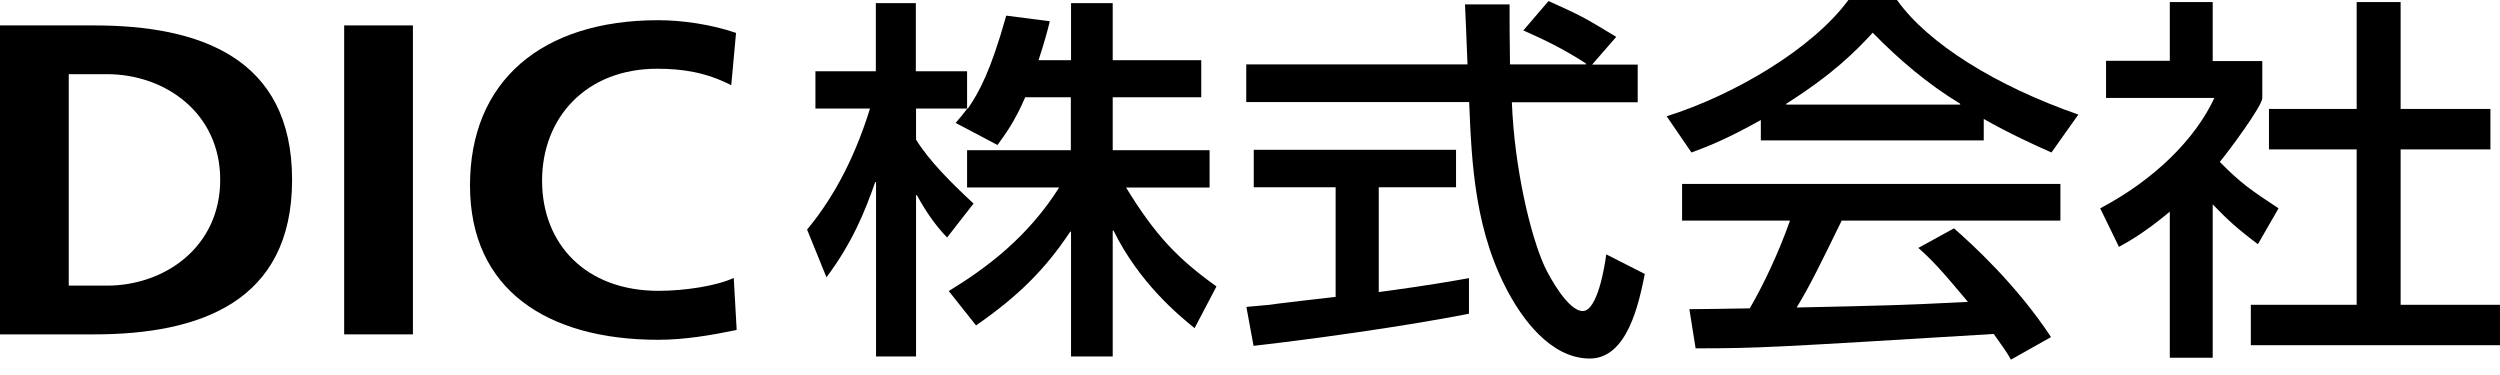
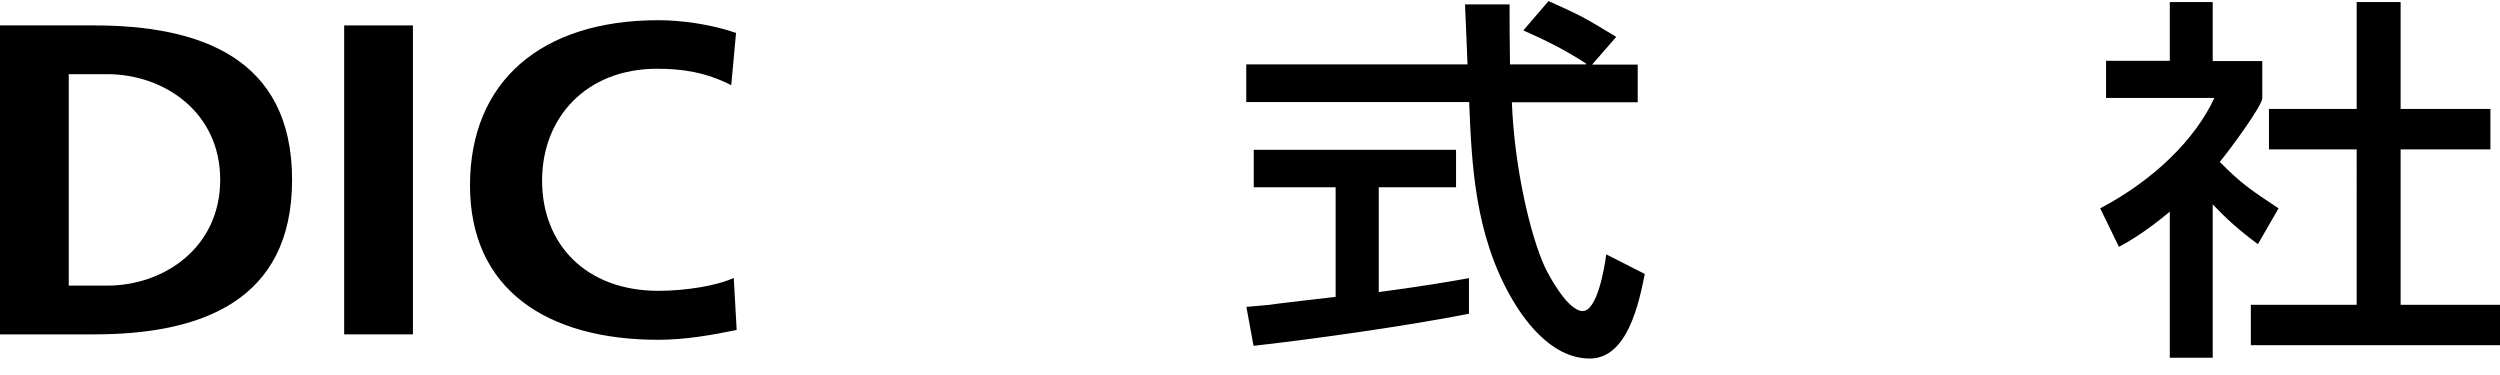
<svg xmlns="http://www.w3.org/2000/svg" id="a" data-name="レイヤー 1" width="120" height="18" viewBox="0 0 120 18">
  <path d="M0,1.22H4.51c5.05,0,9.51,1.53,9.51,7.41s-4.46,7.42-9.51,7.42H0V1.22ZM3.3,13.71h1.84c2.76,0,5.43-1.85,5.43-5.08S7.9,3.56,5.14,3.56h-1.84V13.71Z" />
  <rect x="16.52" y="1.22" width="3.3" height="14.83" />
  <path d="M35.35,15.84c-1.2,.25-2.5,.47-3.75,.47-5.33,0-9.04-2.4-9.04-7.41S26,.97,31.6,.97c1.09,0,2.52,.19,3.73,.61l-.23,2.51c-1.25-.64-2.39-.79-3.56-.79-3.4,0-5.52,2.34-5.52,5.37s2.08,5.29,5.59,5.29c1.3,0,2.83-.25,3.61-.62l.14,2.48Z" />
-   <path d="M49.21,4.67c-.52,1.2-.95,1.76-1.33,2.29l-2.01-1.06c.24-.27,.34-.4,.56-.69h-2.46v1.49c.62,1.01,1.67,2.06,2.76,3.07l-1.27,1.63c-.61-.64-1.01-1.24-1.45-2.03h-.04v7.74h-1.92V8.74h-.04c-.49,1.4-1.09,2.9-2.34,4.57l-.93-2.29c1.43-1.72,2.38-3.74,3.02-5.81h-2.62v-1.79h2.9V.15h1.92V3.42h2.46v1.79h.04c.55-.81,1.09-1.79,1.84-4.46l2.09,.27c-.12,.51-.28,1.07-.54,1.87h1.56V.15h2V2.89h4.25v1.78h-4.25v2.54h4.65v1.79h-4.01c1.42,2.32,2.5,3.43,4.34,4.75l-1.05,2c-.77-.62-2.66-2.18-3.89-4.68h-.04v6.04h-2v-5.99h-.04c-1.19,1.8-2.5,3.1-4.52,4.5l-1.31-1.65c1.82-1.11,3.79-2.58,5.3-4.97h-4.42v-1.79h4.98v-2.54h-2.2Z" />
  <path d="M76.44,3.1h2.17v1.81h-6.04c.12,3.15,.89,6.39,1.57,7.88,.24,.51,1.13,2.14,1.83,2.14s1.05-2.09,1.13-2.72l1.85,.94c-.28,1.4-.83,4.06-2.64,4.06-1.96,0-3.29-2.09-3.77-2.92-1.75-3.06-1.9-6.4-2.02-9.39h-10.7v-1.81h10.62c-.04-.96-.1-2.59-.12-2.88h2.14c0,.92,0,1.59,.02,2.88h3.65v-.04c-1.11-.72-2-1.14-3.01-1.59l1.21-1.41c1.59,.72,1.63,.74,3.25,1.72l-1.15,1.32Zm-16.61,11.63c.5-.04,.73-.07,1.01-.09,.48-.07,2.74-.33,3.27-.39v-5.26h-3.93v-1.8h9.71v1.8h-3.71v5.03c2.31-.31,3.55-.53,4.33-.67v1.71c-3.26,.64-7.92,1.27-10.34,1.54l-.34-1.85Z" />
-   <path d="M84.52,5.76c-1.53,.86-2.46,1.24-3.33,1.56l-1.19-1.74c3.25-1.02,7.02-3.25,8.73-5.59h2.32c1.49,2.11,4.78,4.14,8.71,5.51l-1.29,1.82c-.85-.38-2.02-.91-3.25-1.61v1.03h-10.7v-.98Zm12.01,11.51c-.24-.42-.3-.49-.83-1.24-10.56,.64-11.25,.69-14.31,.69l-.3-1.88c.42,0,1.94-.02,2.9-.04,.62-1.07,1.35-2.57,1.93-4.21h-5.18v-1.76h18.16v1.76h-10.5c-.98,2.01-1.53,3.14-2.16,4.17,4.15-.09,5.12-.11,8.22-.27-1.33-1.6-1.79-2.07-2.38-2.59l1.71-.94c.87,.76,3,2.7,4.66,5.22l-1.94,1.09Zm-2.44-12.25v-.04c-1.55-.94-2.94-2.12-4.2-3.41-.8,.87-1.89,1.98-4.15,3.41v.04h8.34Z" />
  <path d="M106.21,17.17h-2.06v-7.01c-1.15,.96-1.94,1.42-2.44,1.69l-.9-1.85c2.6-1.37,4.57-3.33,5.48-5.3h-5.2v-1.78h3.06V.1h2.06V2.93h2.38v1.78c0,.37-1.61,2.55-2.04,3.06,1.03,1.05,1.51,1.36,2.82,2.23l-.99,1.72c-.93-.69-1.47-1.18-2.17-1.91v7.35ZM113.11,.1h2.12V5.23h4.31v1.94h-4.31v7.46h4.78v1.94h-11.97v-1.94h5.08V7.17h-4.21v-1.94h4.21V.1Z" />
</svg>